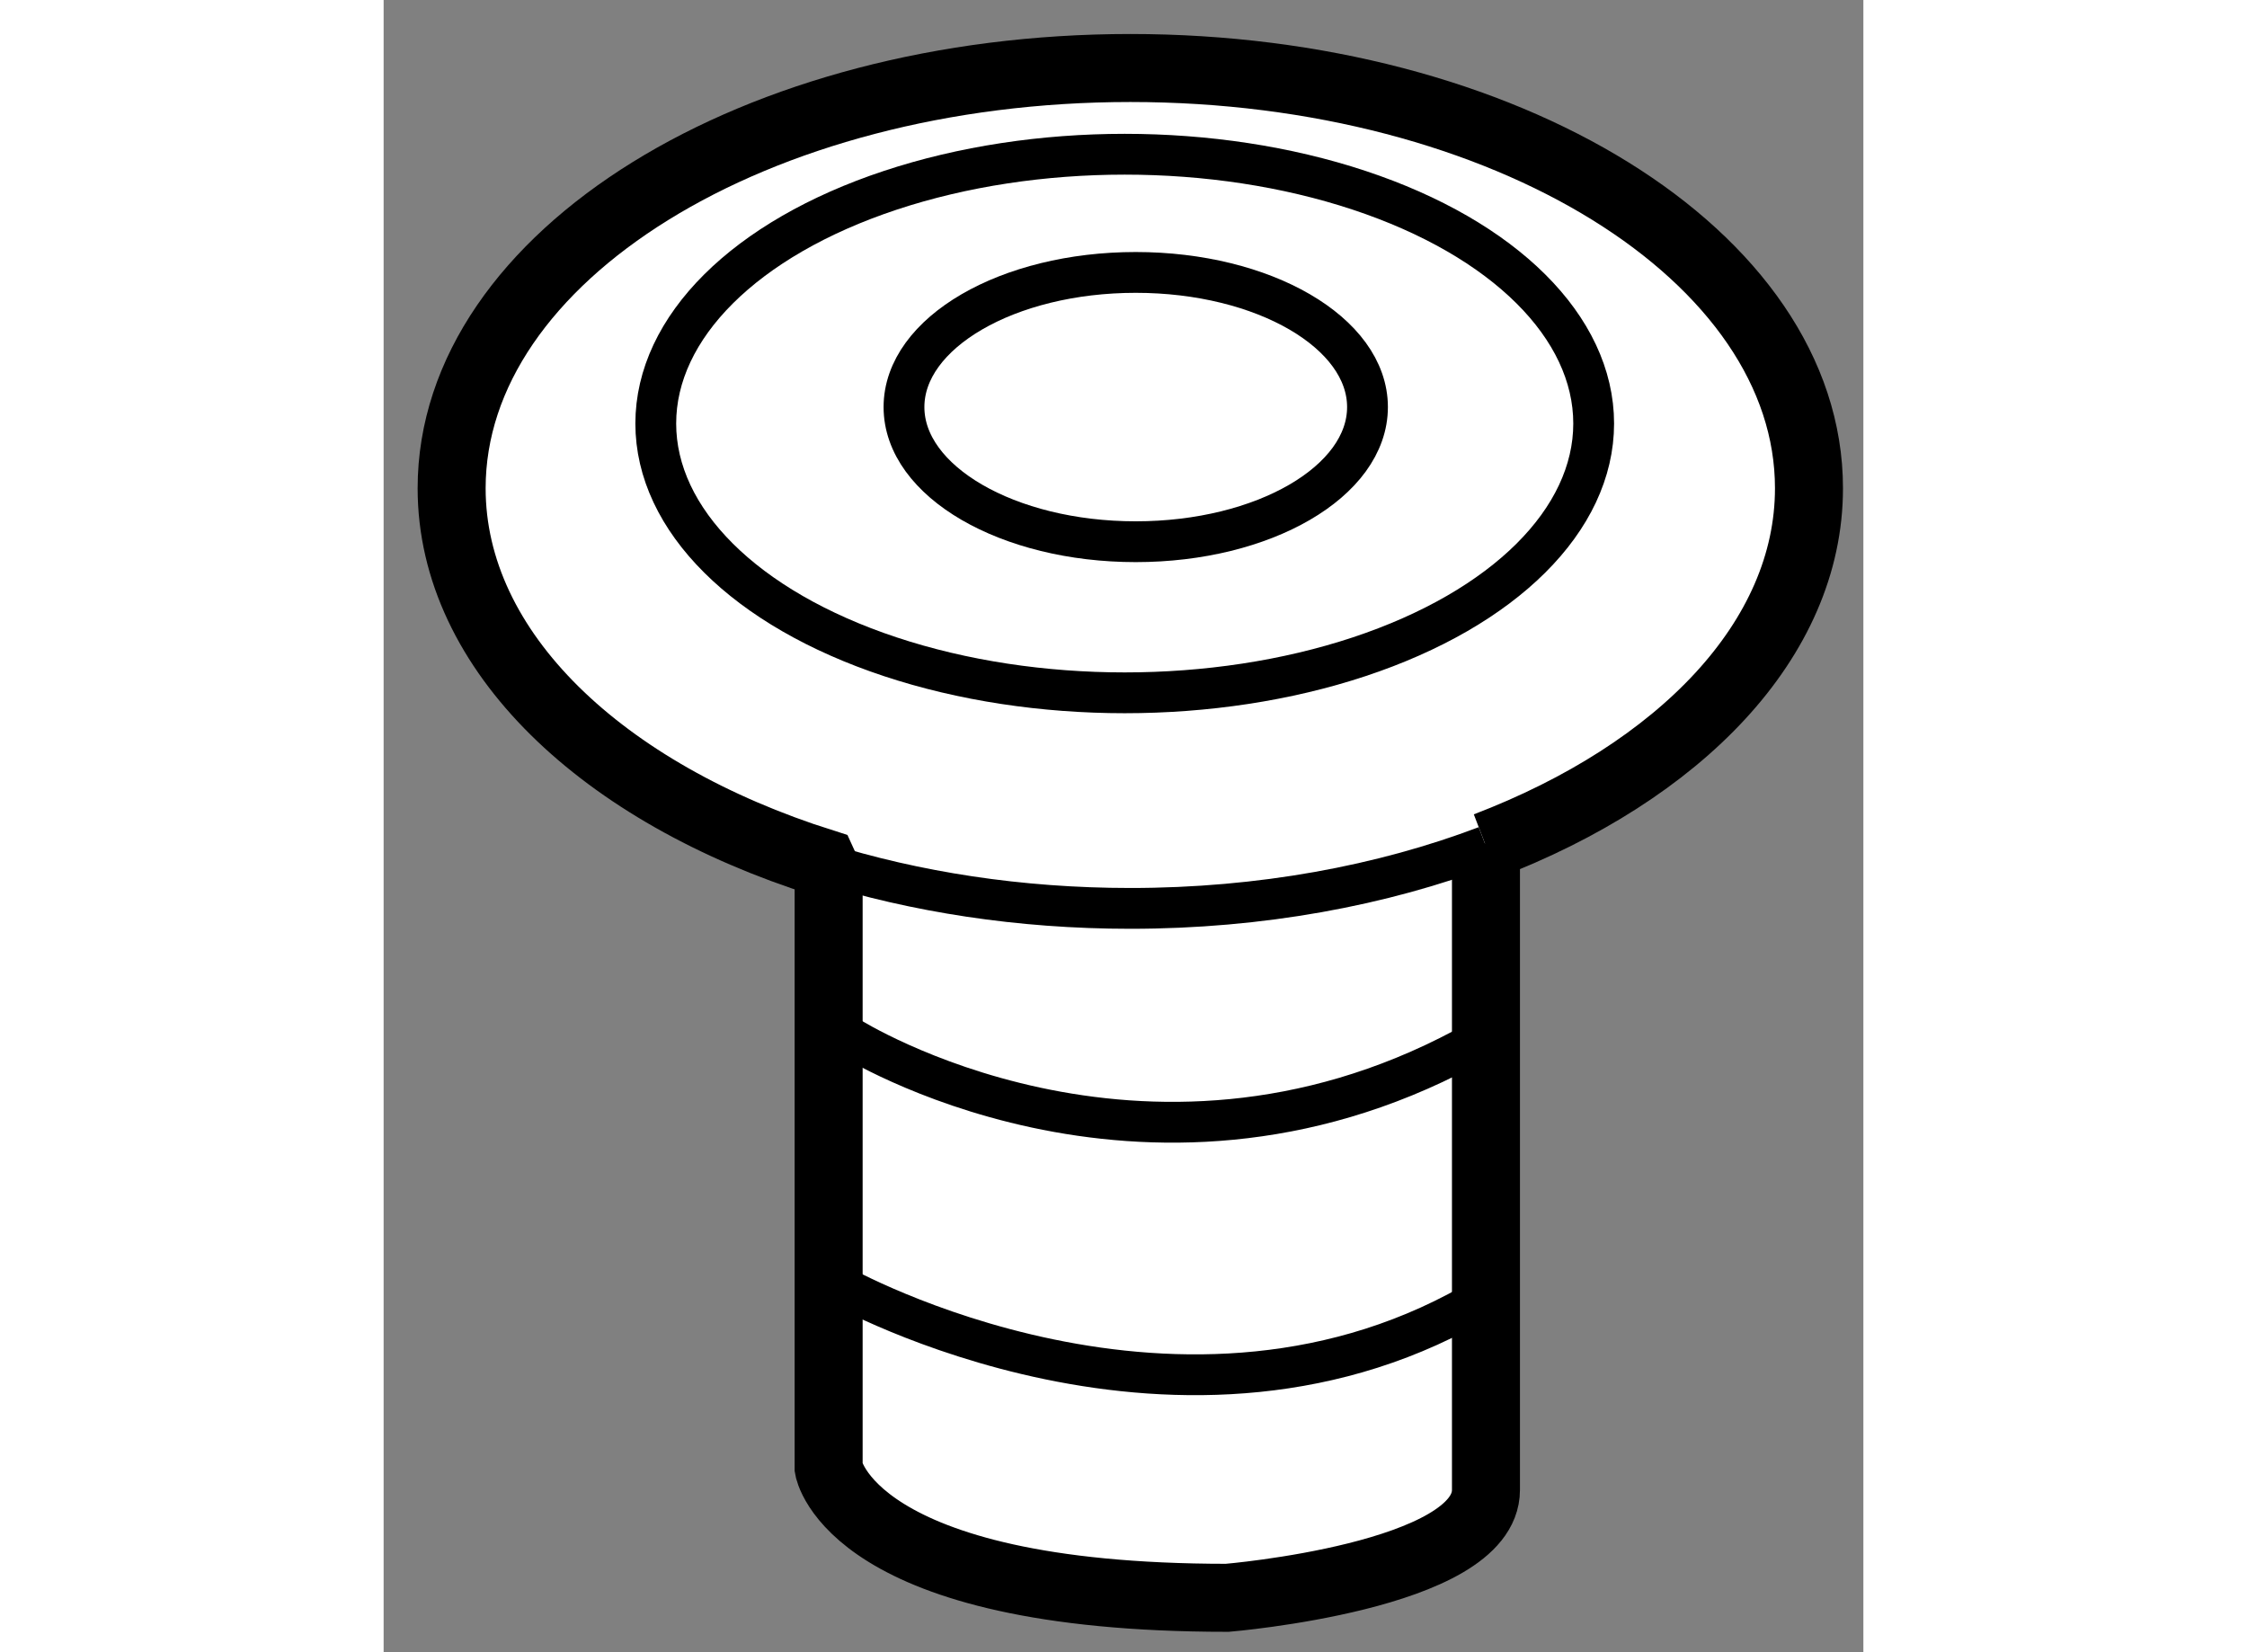
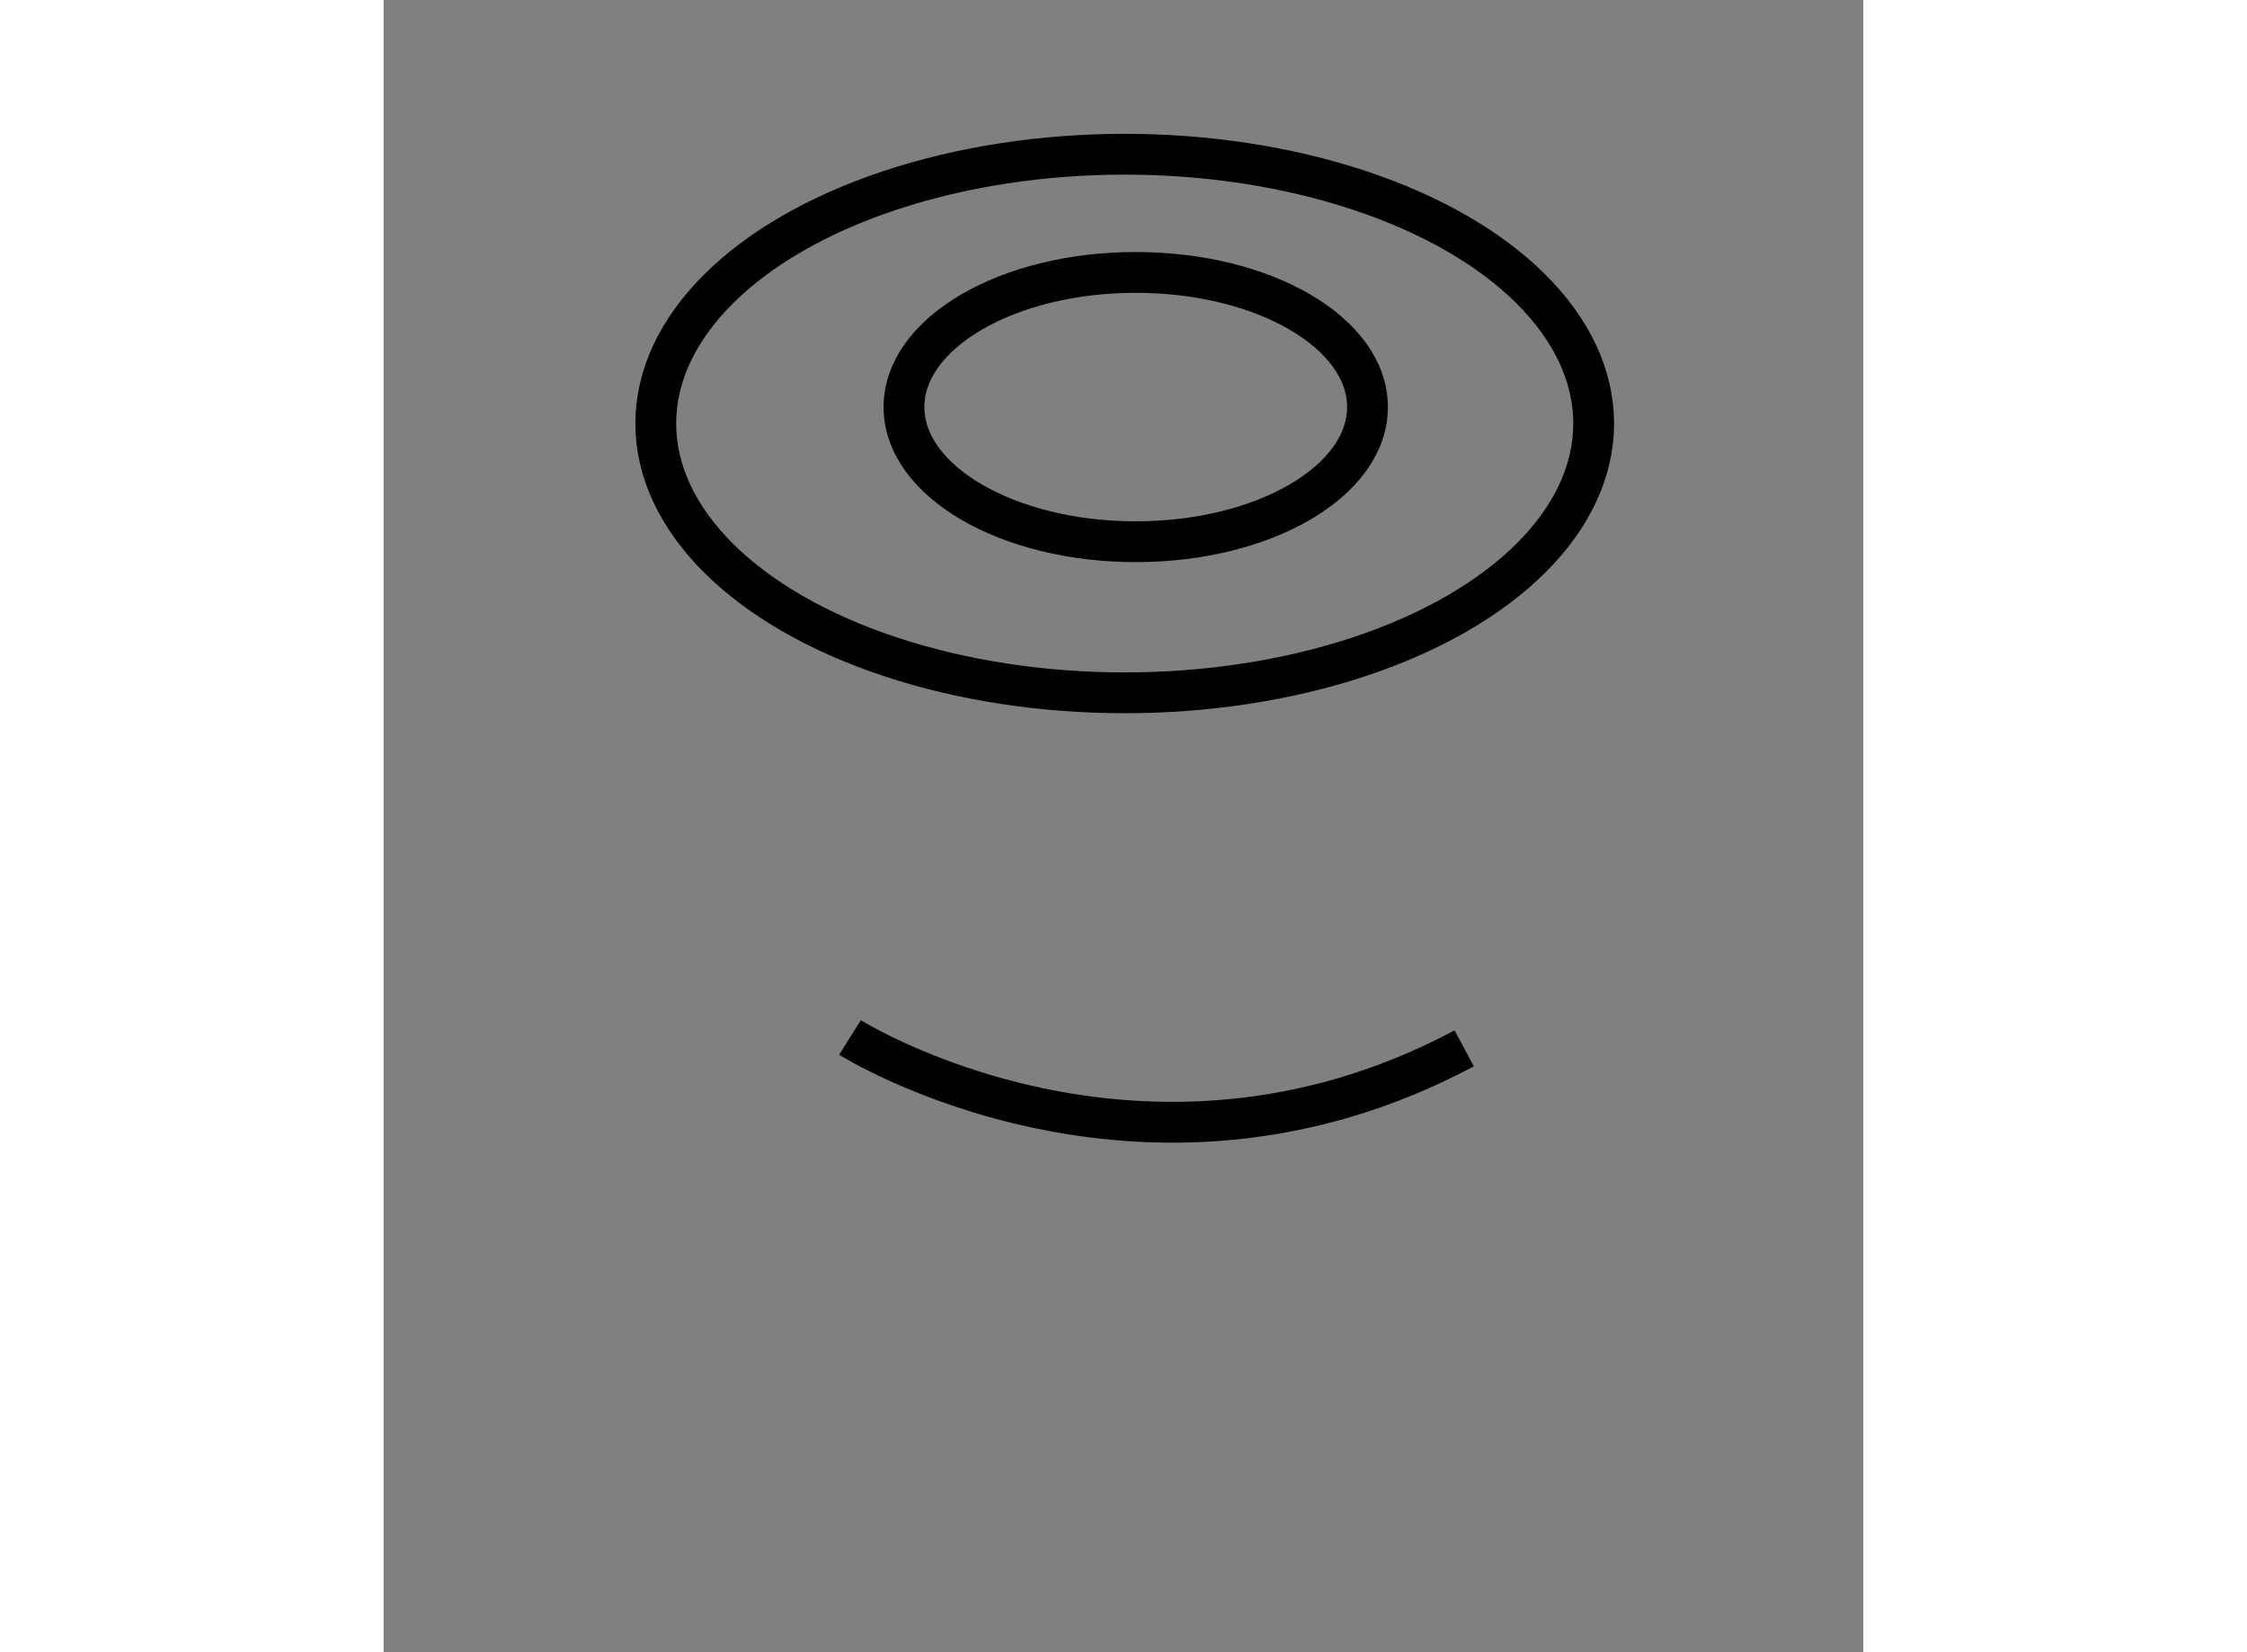
<svg xmlns="http://www.w3.org/2000/svg" version="1.1" x="0px" y="0px" width="244.8px" height="180px" viewBox="154.969 102.046 10.88 12.148" enable-background="new 0 0 244.8 180" xml:space="preserve">
  <rect x="154.969" y="102.046" width="10.88" height="12.148" fill="#808080" stroke="none" />
  <g>
-     <path fill="#FFFFFF" stroke="#000000" stroke-width="0.5" d="M158.241,108.484v4.357c0,0,0.157,0.953,2.931,0.953    c0,0,1.902-0.158,1.902-0.793v-4.752v0.018c1.426-0.545,2.375-1.52,2.375-2.631c0-1.707-2.232-3.09-4.99-3.09    c-2.756,0-4.99,1.383-4.99,3.09c0,1.201,1.109,2.242,2.729,2.754L158.241,108.484z" />
-     <path fill="none" stroke="#000000" stroke-width="0.3" d="M163.074,108.268c-0.761,0.289-1.656,0.457-2.615,0.457    c-0.814,0-1.583-0.121-2.262-0.334" />
    <ellipse fill="none" stroke="#000000" stroke-width="0.3" cx="160.418" cy="105.16" rx="3.448" ry="1.98" />
    <ellipse fill="none" stroke="#000000" stroke-width="0.3" cx="160.499" cy="105.039" rx="1.704" ry="0.99" />
-     <path fill="none" stroke="#000000" stroke-width="0.3" d="M158.32,111.496c0,0,2.534,1.426,4.754,0.08" />
    <path fill="none" stroke="#000000" stroke-width="0.3" d="M158.398,109.674c0,0,2.14,1.348,4.516,0.08" />
  </g>
</svg>